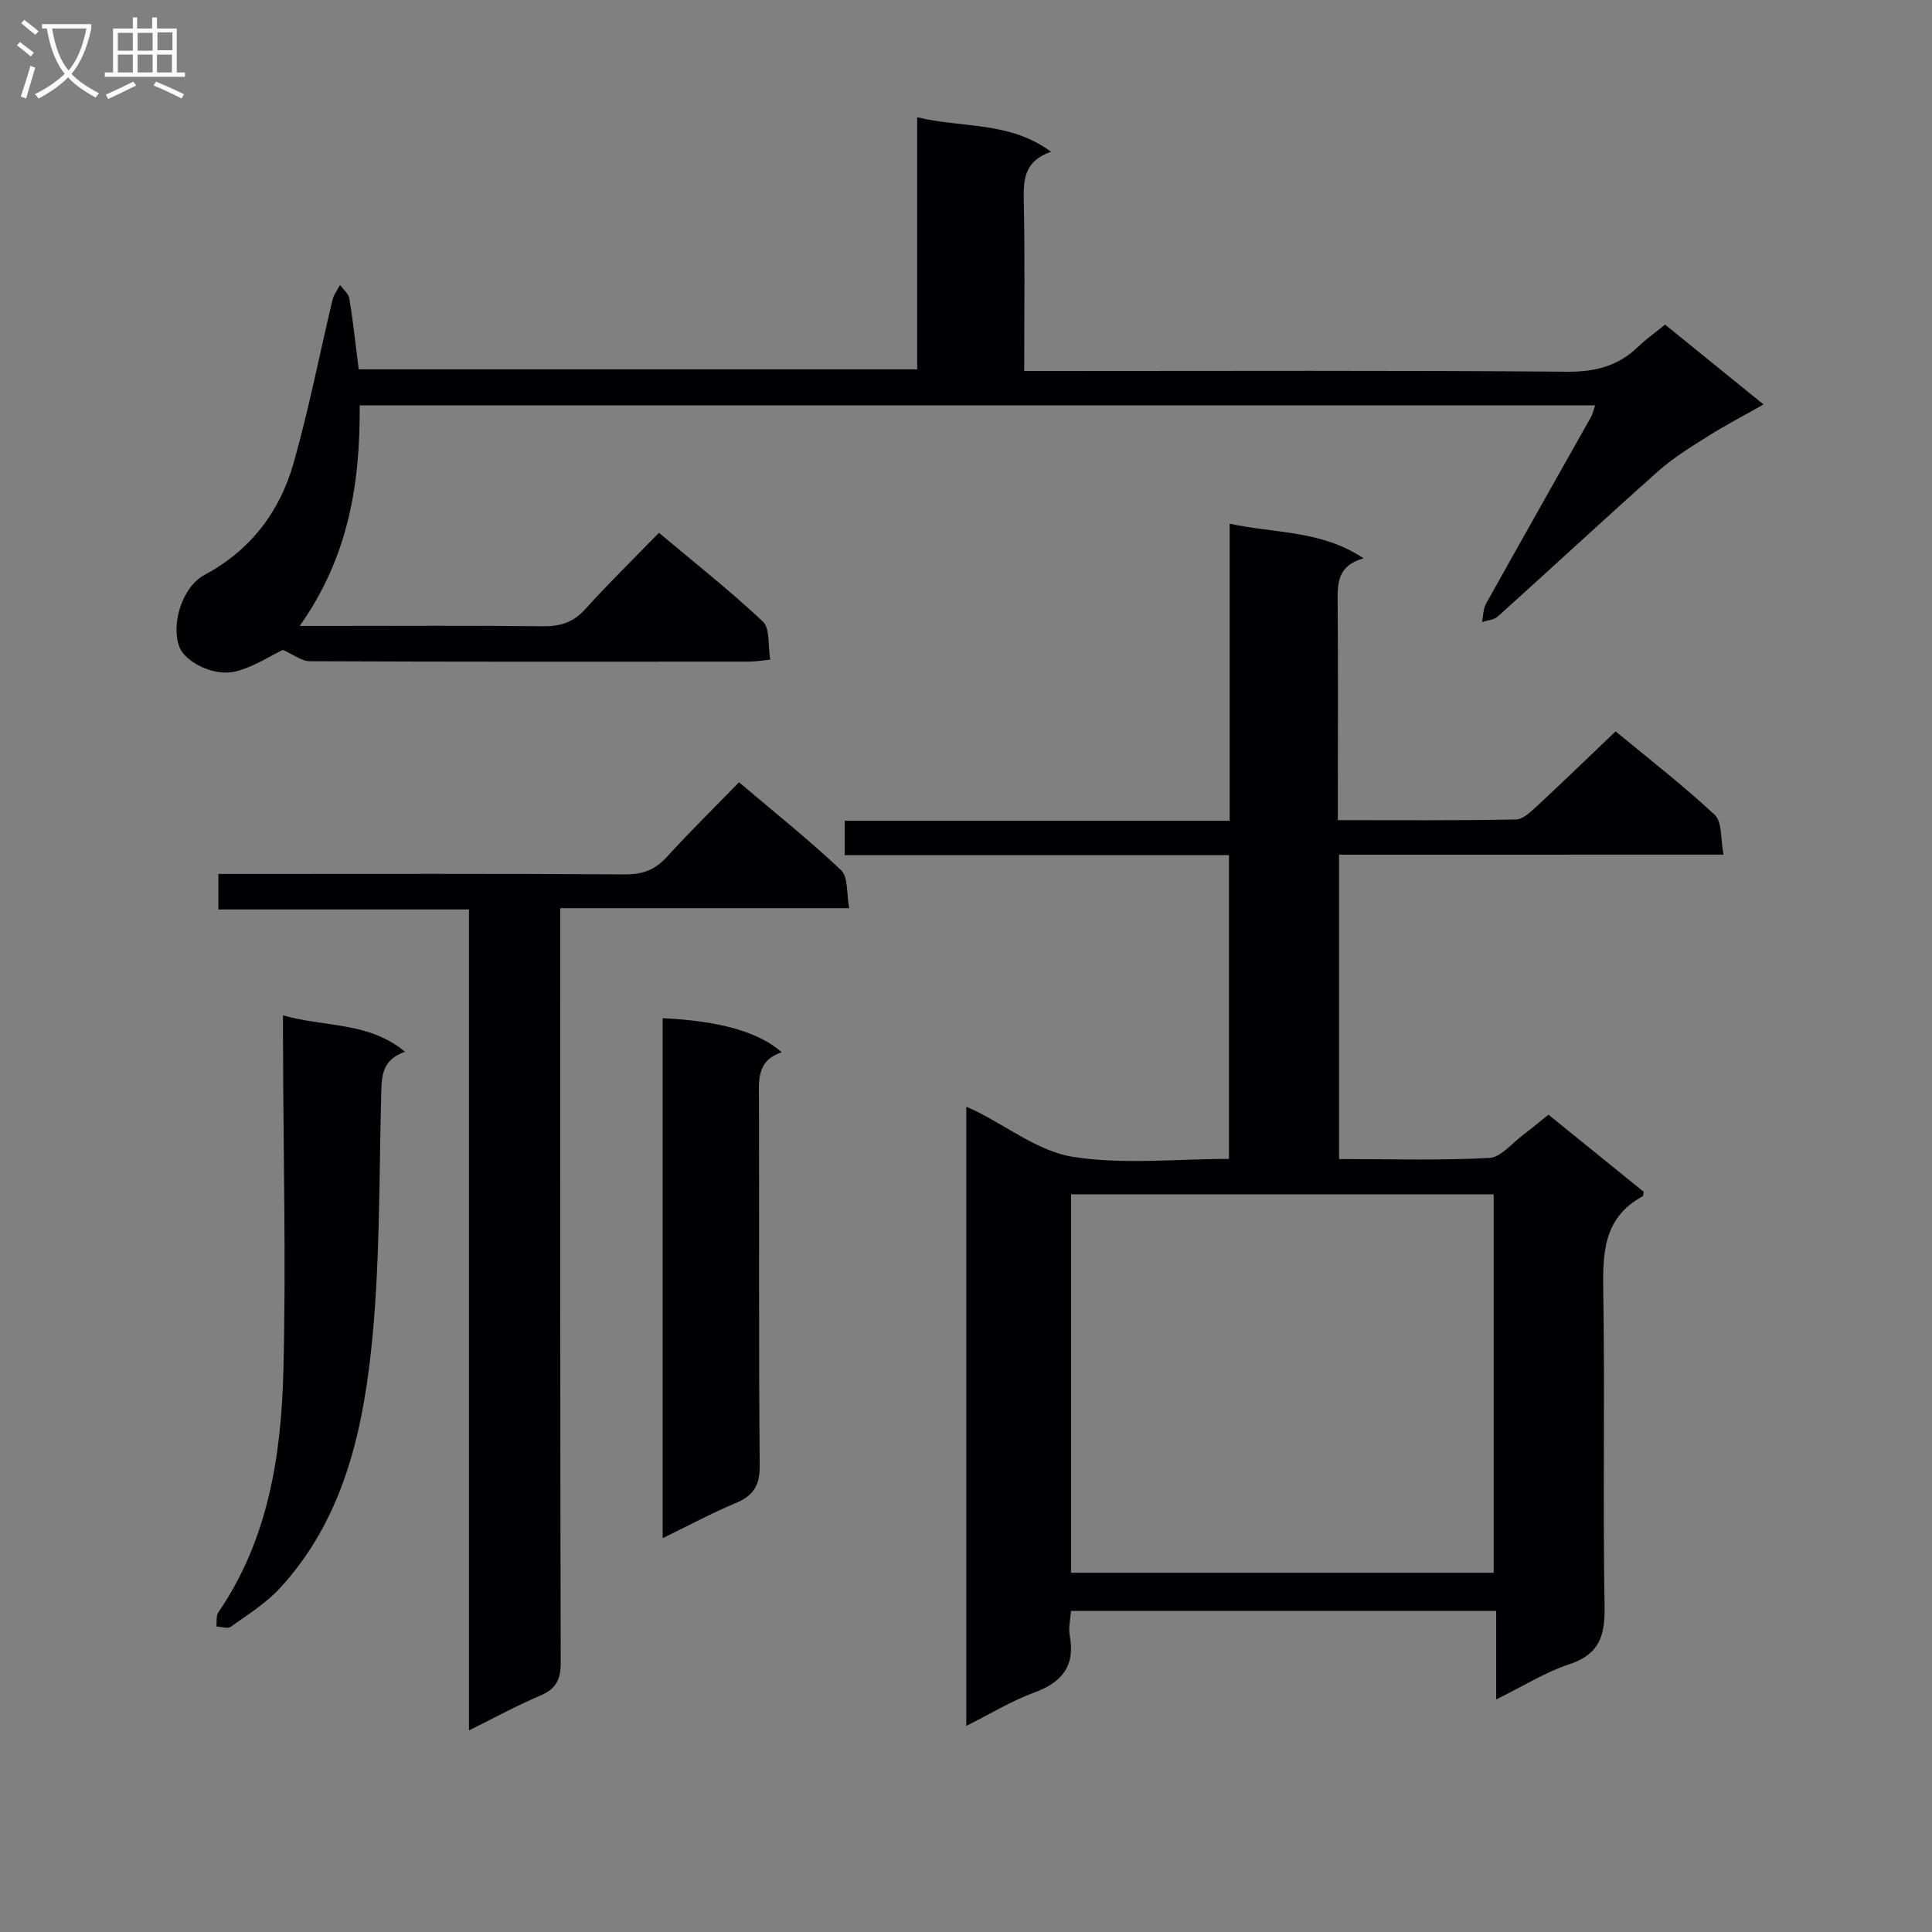
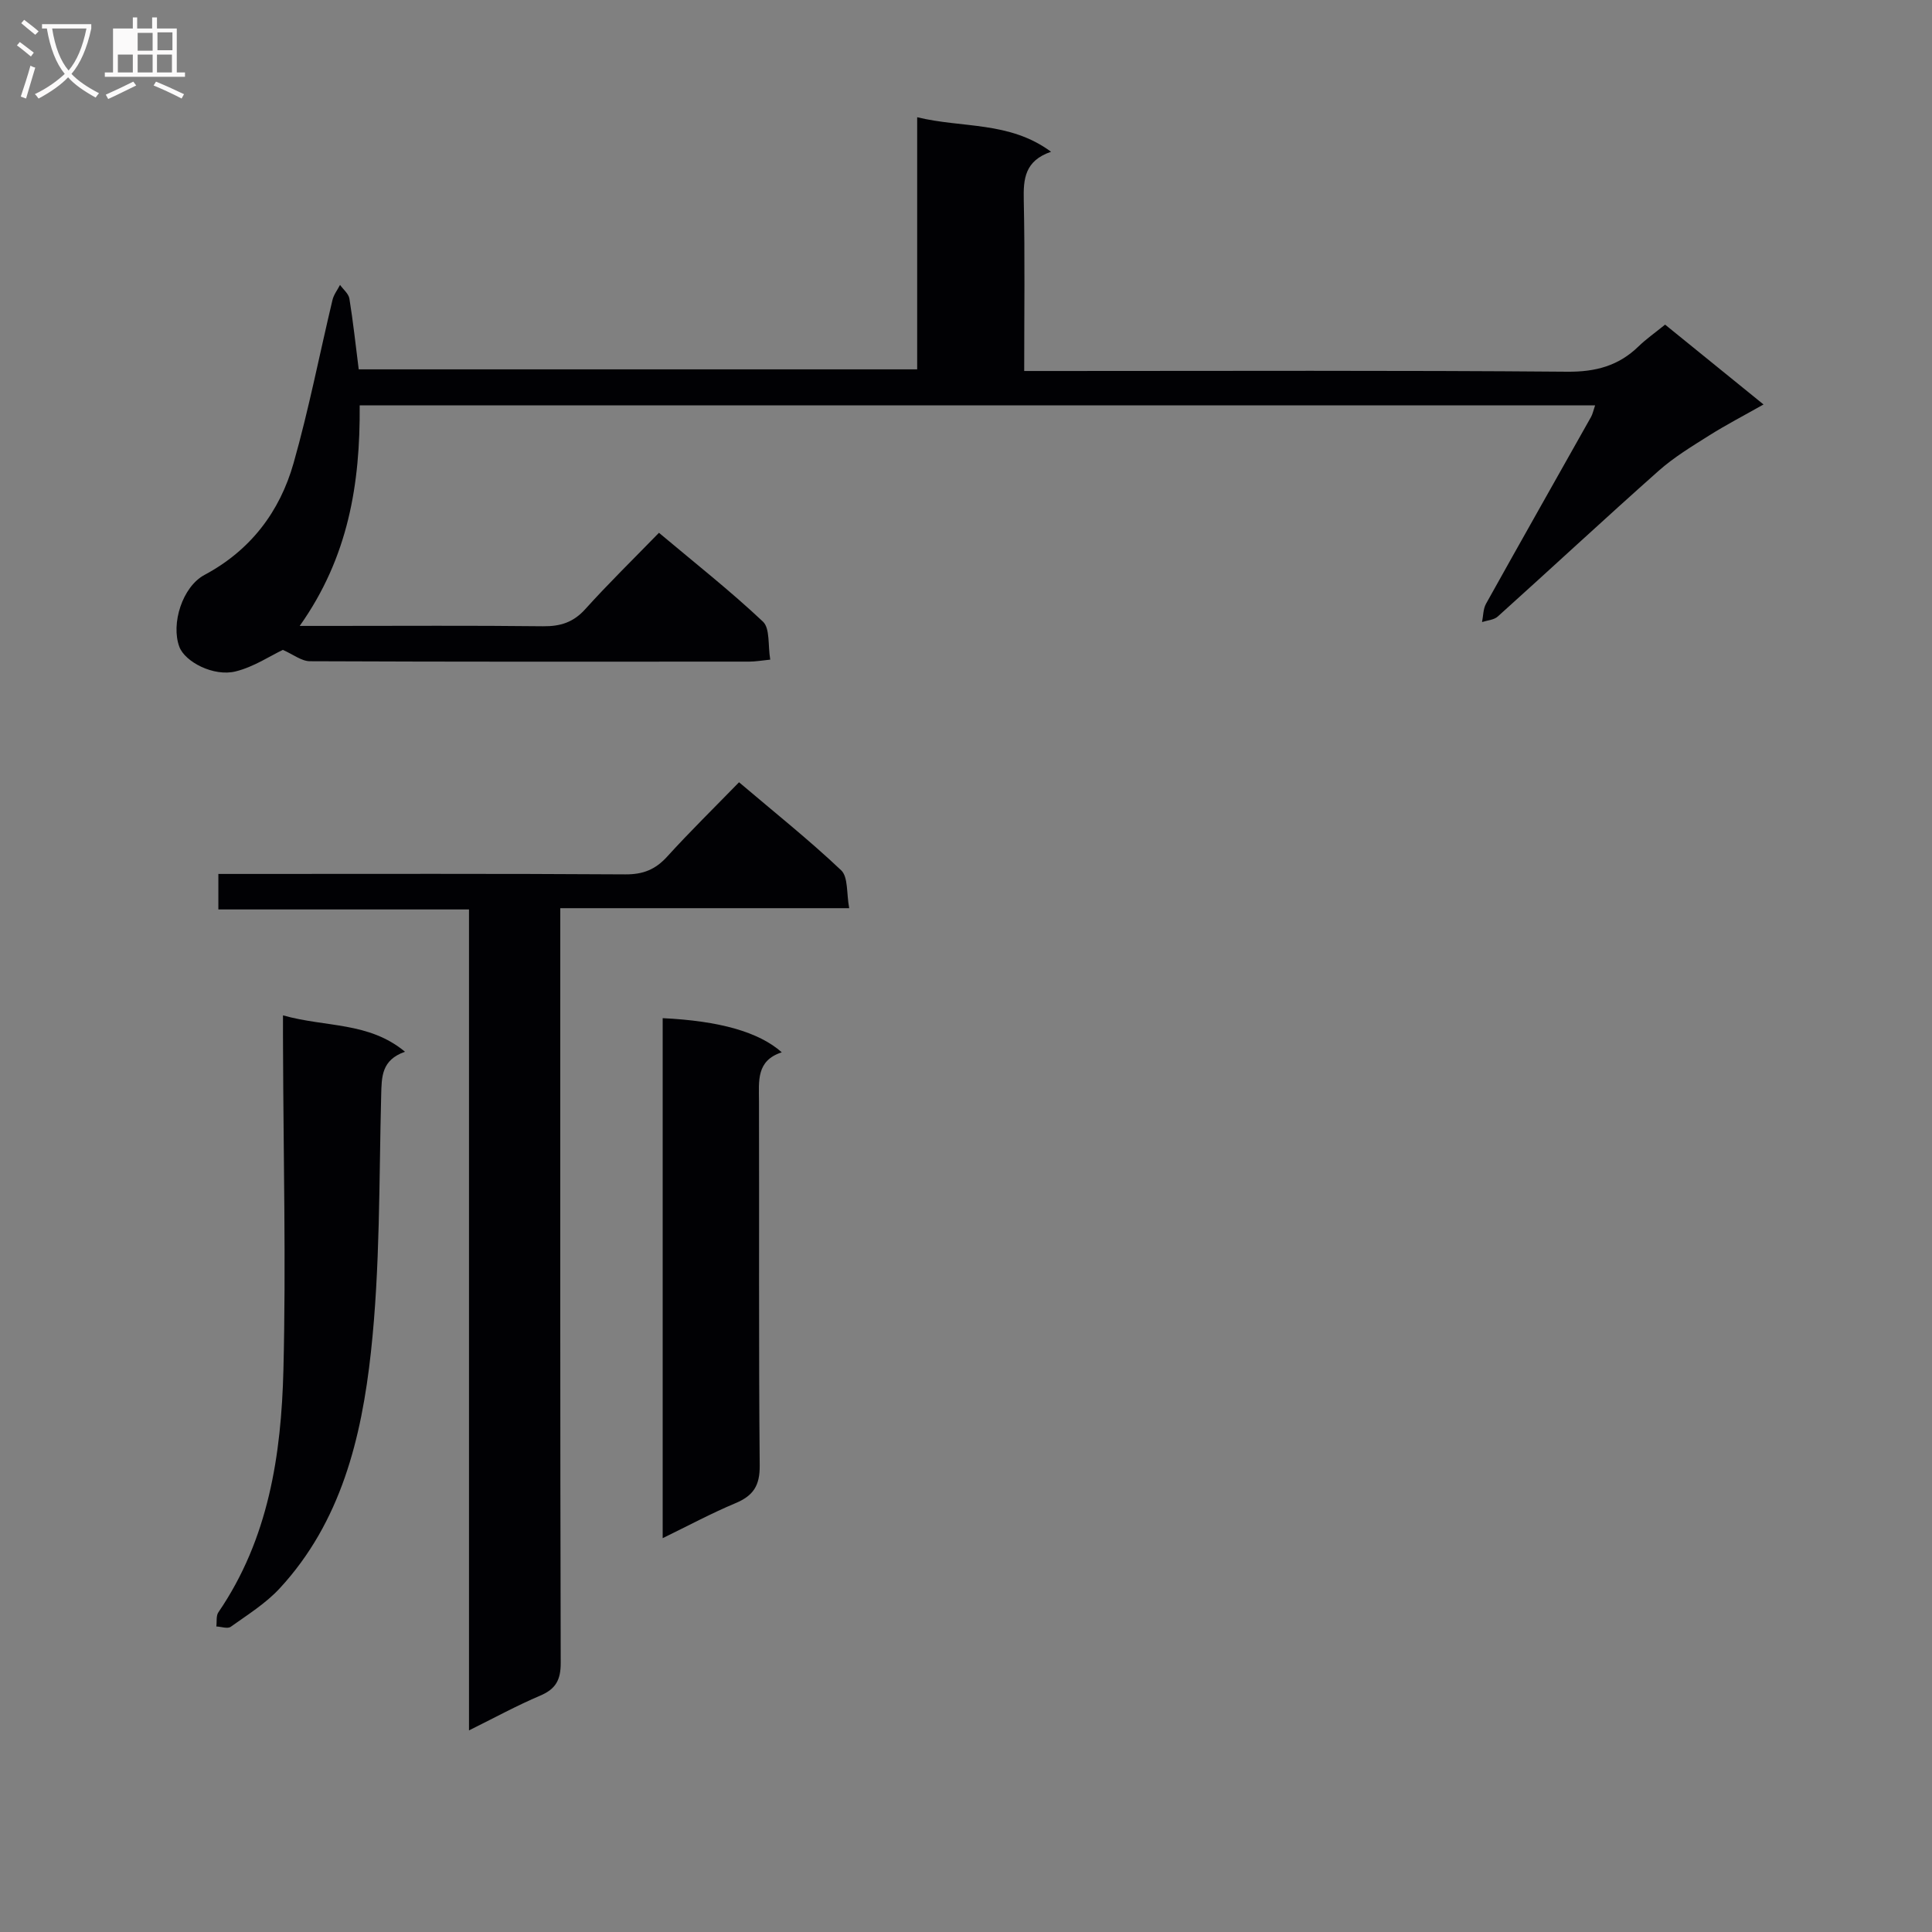
<svg xmlns="http://www.w3.org/2000/svg" enable-background="new 0 0 400 400" viewBox="0 0 400 400">
  <rect x="0" y="0" width="400" height="400" fill="#808080" stroke="none" />
  <g fill="#010104">
-     <path d="m277.24 176.95v63.02c10.52 0 20.82.32 31.07-.23 2.48-.13 4.82-3.15 7.19-4.9 1.6-1.19 3.12-2.48 5.09-4.06 6.62 5.36 13.26 10.73 19.72 15.97-.12.62-.1.87-.19.91-8.44 4.57-8.3 12.26-8.17 20.48.34 21.49-.11 42.99.26 64.48.1 6.03-1.05 9.87-7.27 11.93-4.96 1.64-9.52 4.52-15.17 7.3 0-6.59 0-12.28 0-18.32-29.6 0-58.5 0-88.03 0-.1 1.61-.57 3.42-.26 5.09 1.18 6.35-1.63 9.71-7.44 11.84-4.63 1.7-8.92 4.34-13.98 6.87 0-43.03 0-85.45 0-128.19.8.36 1.38.6 1.94.87 6.7 3.31 13.13 8.41 20.17 9.51 10.4 1.63 21.24.42 32.27.42 0-20.93 0-41.64 0-62.89-26.49 0-52.88 0-79.55 0 0-2.59 0-4.65 0-7.13h79.7c0-20.47 0-40.52 0-61.49 9.57 2.06 18.97 1.32 27.71 7.16-5.57 1.58-5.38 5.38-5.35 9.34.11 13.16.04 26.32.04 39.49v5.38c12.63 0 24.75.1 36.86-.13 1.49-.03 3.12-1.63 4.4-2.81 5.35-4.97 10.6-10.05 16.24-15.44 6.63 5.49 13.87 11.08 20.53 17.29 1.58 1.48 1.19 5.06 1.82 8.23-27.04.01-53.14.01-79.6.01zm32.01 70.32c-29.28 0-58.22 0-87.5 0v78.35h87.5c0-26.31 0-52.24 0-78.35z" />
    <path d="m74.47 83.92c.12 16.24-2.34 31.45-12.42 45.67h6.39c14.66 0 29.33-.1 43.99.07 3.6.04 6.29-.81 8.76-3.56 4.79-5.31 9.92-10.32 15.24-15.79 7.49 6.29 14.79 12.04 21.53 18.39 1.49 1.4 1.01 4.91 1.51 7.87-1.81.18-3.06.41-4.32.41-30.33.02-60.66.05-90.99-.08-1.74-.01-3.48-1.42-5.6-2.35-2.6 1.23-6.02 3.53-9.78 4.46-4.55 1.13-10.49-1.98-11.65-5.1-1.78-4.77.64-12.44 5.21-14.88 9.54-5.1 15.58-13.07 18.44-23.14 3.16-11.13 5.37-22.53 8.06-33.8.26-1.09 1.03-2.07 1.56-3.1.67.94 1.77 1.81 1.94 2.84.77 4.75 1.28 9.53 1.93 14.64h115.62c0-17.33 0-34.41 0-52.2 9.41 2.3 19.07.77 27.72 7.15-5.45 1.87-5.75 5.62-5.65 10.02.25 11.61.09 23.22.09 35.37h6.44c35.33 0 70.66-.15 105.99.15 5.9.05 10.62-1.22 14.77-5.25 1.54-1.5 3.32-2.74 5.49-4.5 6.58 5.34 13.12 10.64 20.38 16.53-4.04 2.29-7.75 4.21-11.27 6.43-3.6 2.27-7.29 4.5-10.45 7.31-11.2 9.94-22.17 20.15-33.31 30.17-.79.71-2.15.78-3.25 1.14.26-1.27.22-2.7.82-3.78 7.2-12.93 14.5-25.8 21.75-38.69.32-.56.44-1.23.84-2.4-85.24 0-170.2 0-255.78 0z" />
    <path d="m175.82 188.03c-20.35 0-39.79 0-59.82 0v6.26c0 50-.04 99.99.09 149.99.01 3.51-1.01 5.4-4.22 6.77-4.85 2.06-9.5 4.6-14.77 7.21 0-56.93 0-113.18 0-169.97-17.4 0-34.47 0-51.89 0 0-2.59 0-4.64 0-7.35h5.29c26.33 0 52.66-.08 78.99.09 3.67.02 6.22-1.01 8.65-3.69 4.69-5.16 9.67-10.04 14.87-15.38 7.42 6.3 14.55 11.98 21.15 18.23 1.47 1.4 1.08 4.78 1.66 7.84z" />
    <path d="m58.59 210.22c8.88 2.51 17.74 1.29 25.26 7.53-4.89 1.72-4.83 5.18-4.93 9-.46 17.76-.2 35.63-2.13 53.24-1.94 17.67-6.18 35.13-18.88 48.86-2.88 3.12-6.64 5.46-10.14 7.96-.65.46-1.97-.02-2.98-.07.13-.99-.08-2.21.43-2.94 10.38-15.18 13.02-32.57 13.46-50.24.55-22.12-.01-44.27-.08-66.4-.02-1.96-.01-3.92-.01-6.94z" />
    <path d="m137.2 210.8c11.73.56 19.91 2.85 24.66 7.07-5.32 1.72-4.73 5.95-4.72 10.14.07 25.14-.08 50.28.15 75.41.04 4.17-1.33 6.25-5 7.79-4.97 2.08-9.75 4.65-15.09 7.25 0-36.24 0-71.77 0-107.66z" />
  </g>
  <path d="m6.4 11.7c-1-.8-1.9-1.6-2.9-2.3l.6-.7c.9.7 1.9 1.4 2.9 2.2zm-2.1 8.3c.7-2.1 1.4-4.2 2-6.4.2.1.6.3 1 .4-.7 2.3-1.3 4.4-1.9 6.4zm3-12.8c-1.1-.9-2.1-1.7-2.9-2.4l.6-.7c1 .8 2 1.5 3 2.4zm1.4-1.3v-.9h10.2v.9c-.9 4.2-2.3 7.3-4.1 9.4 1.3 1.4 3.2 2.7 5.7 4-.2.2-.4.5-.7.9-2.5-1.4-4.4-2.7-5.7-4.2-1.4 1.5-3.5 3-6.1 4.4 0 0 0 0-.1-.1-.3-.4-.5-.7-.7-.8 2.7-1.3 4.7-2.8 6.2-4.2-1.8-2.2-3-5.3-3.7-9.4zm9.2 0h-7.1c.6 3.8 1.7 6.7 3.4 8.7 1.7-2 2.9-4.8 3.7-8.7z" fill="#fbfafa" />
-   <path d="m31.6 3.6h.9v2.3h4.1v9.1h1.7v.9h-16.6v-.9h1.7v-9.1h4.1v-2.3h.9v2.3h3.1v-2.3zm-4 13.3.6.8c-1.9.9-3.8 1.9-5.8 2.8-.2-.3-.3-.6-.5-.9 2-.9 3.9-1.8 5.7-2.7zm-3.2-10.1v3.7h3.1v-3.7zm0 4.5v3.7h3.1v-3.7zm4.1-4.5v3.7h3.1v-3.7zm0 4.5v3.7h3.1v-3.7zm9.1 9.1c-2.1-1.1-4.1-2-5.8-2.7l.5-.8c2.2.9 4.1 1.8 5.8 2.6zm-1.9-13.7h-3.1v3.7h3.1v-3.6zm-3.2 4.6v3.7h3.1v-3.7z" fill="#fbfafa" />
+   <path d="m31.6 3.6h.9v2.3h4.1v9.1h1.7v.9h-16.6v-.9h1.7v-9.1h4.1v-2.3h.9v2.3h3.1v-2.3zm-4 13.3.6.8c-1.9.9-3.8 1.9-5.8 2.8-.2-.3-.3-.6-.5-.9 2-.9 3.9-1.8 5.7-2.7zm-3.2-10.1v3.7v-3.7zm0 4.5v3.7h3.1v-3.7zm4.1-4.5v3.7h3.1v-3.7zm0 4.5v3.7h3.1v-3.7zm9.1 9.1c-2.1-1.1-4.1-2-5.8-2.7l.5-.8c2.2.9 4.1 1.8 5.8 2.6zm-1.9-13.7h-3.1v3.7h3.1v-3.6zm-3.2 4.6v3.7h3.1v-3.7z" fill="#fbfafa" />
</svg>